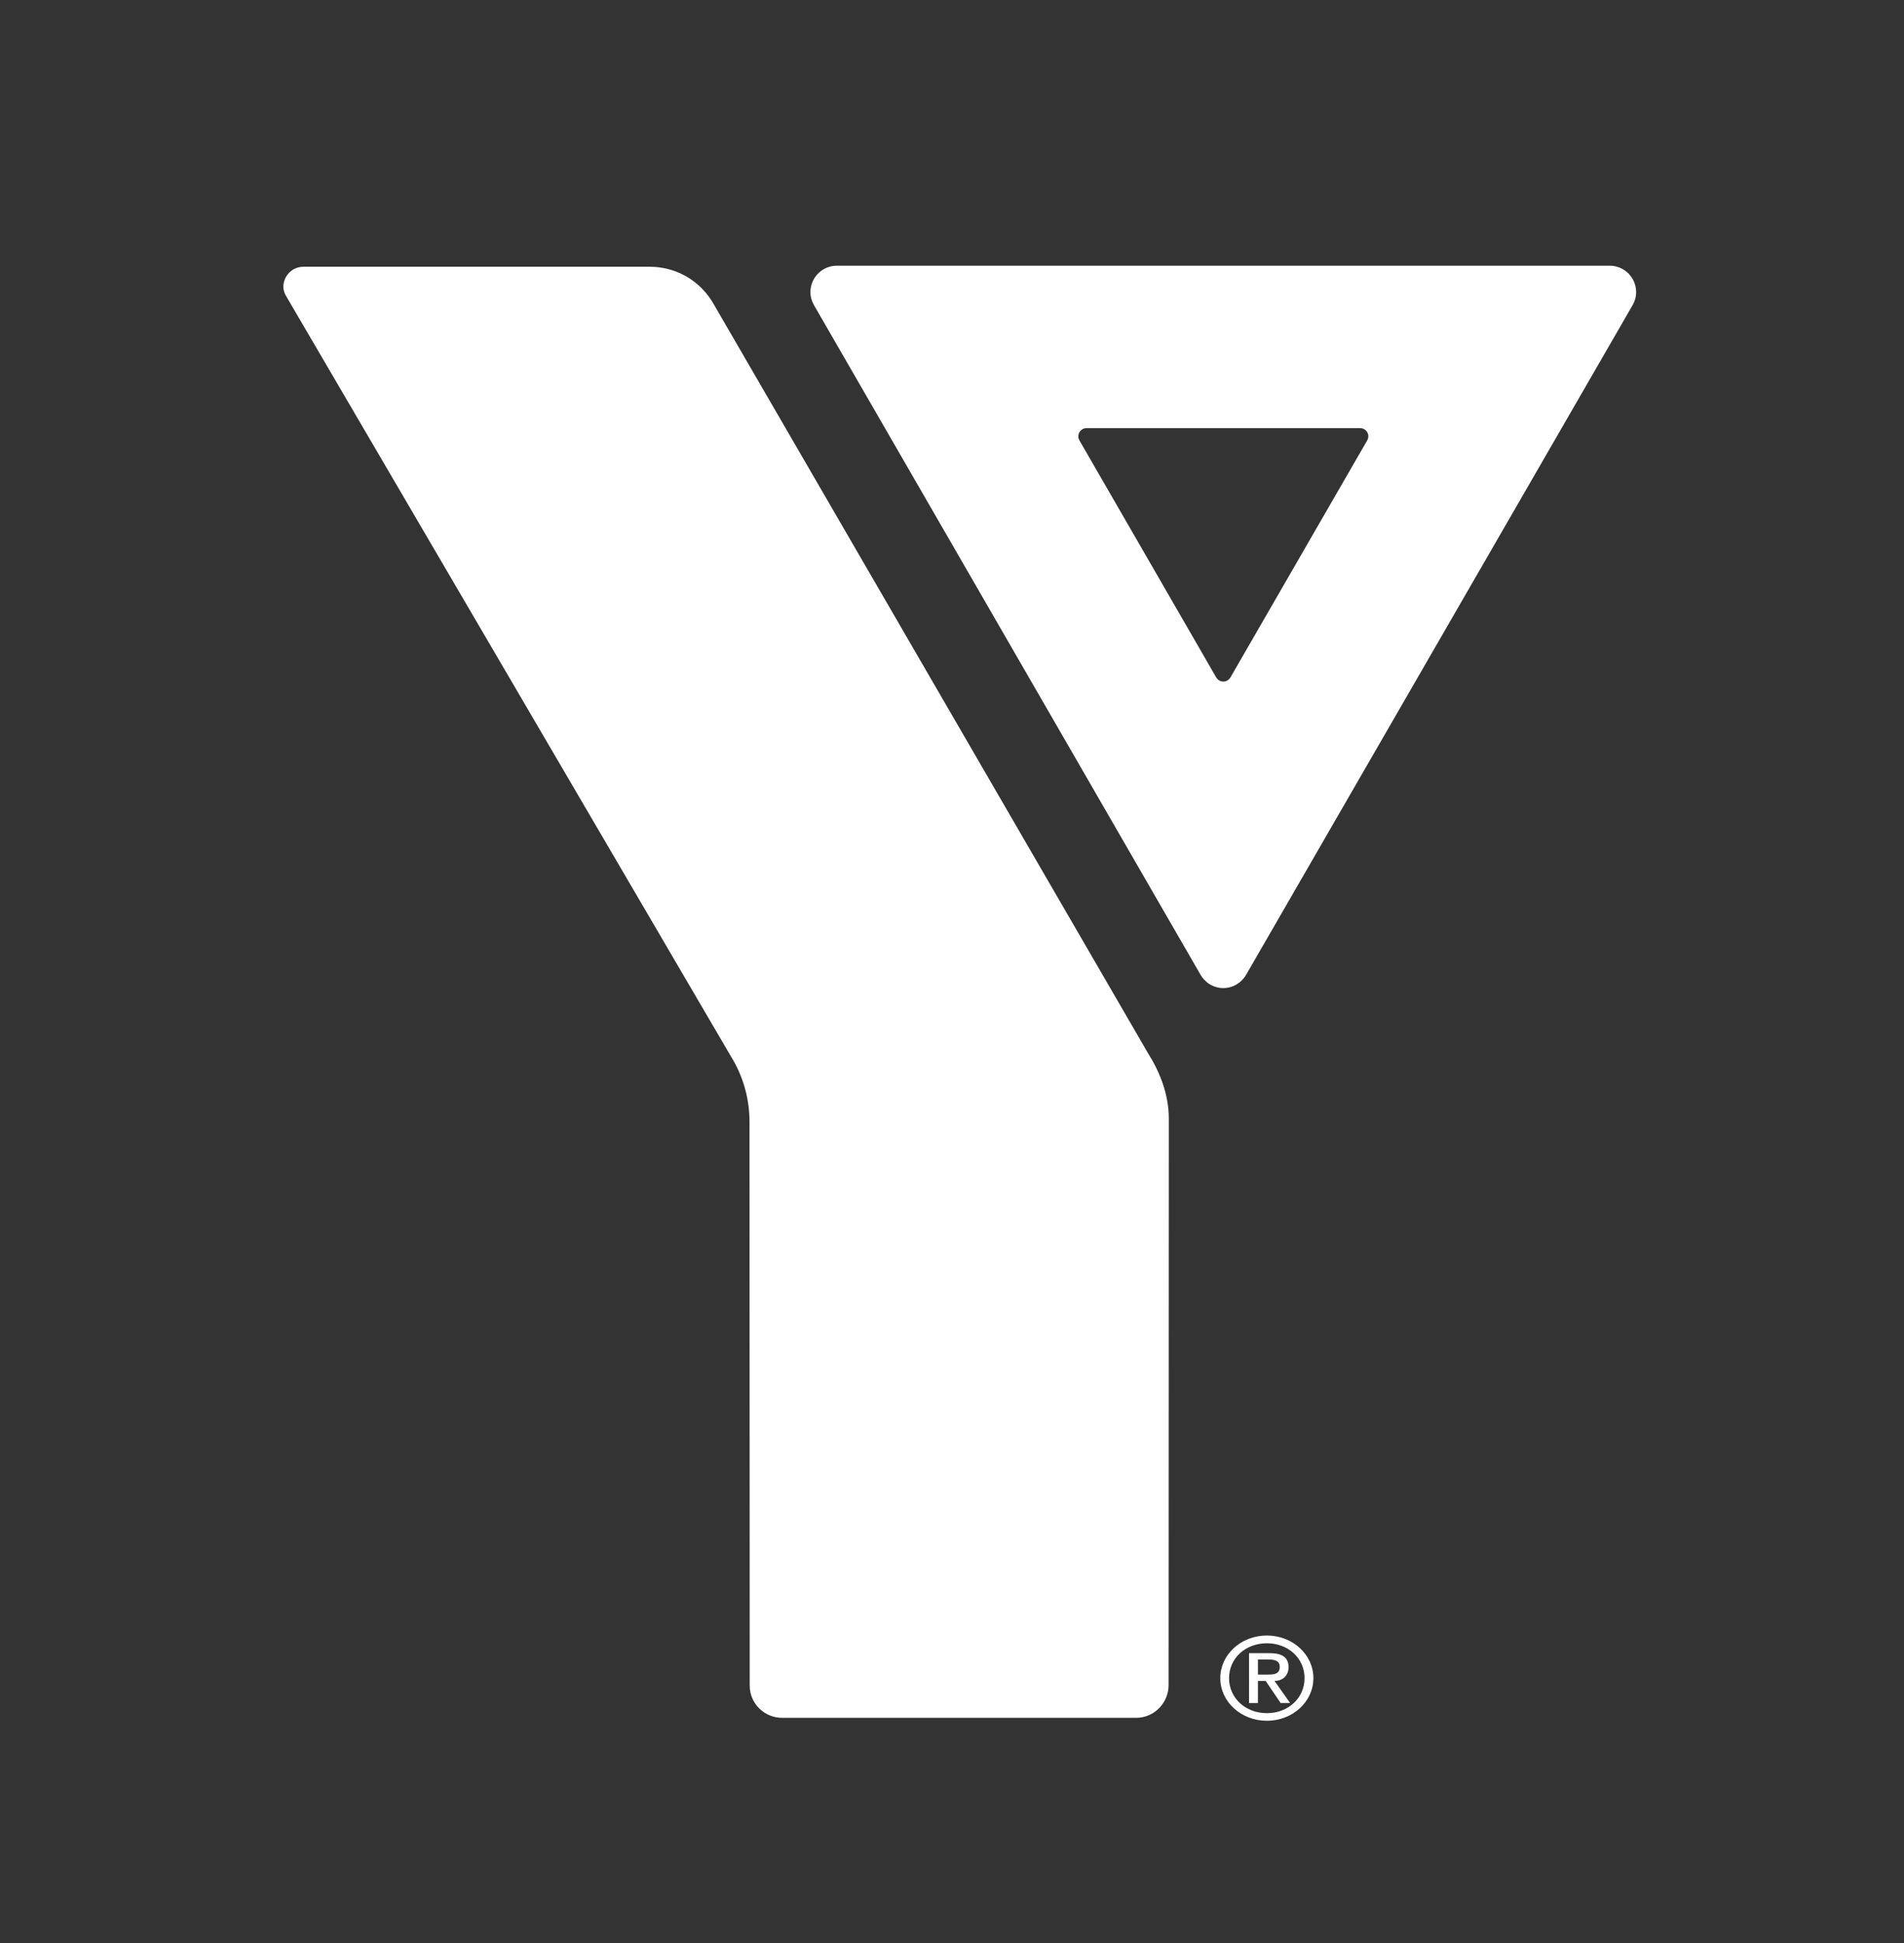
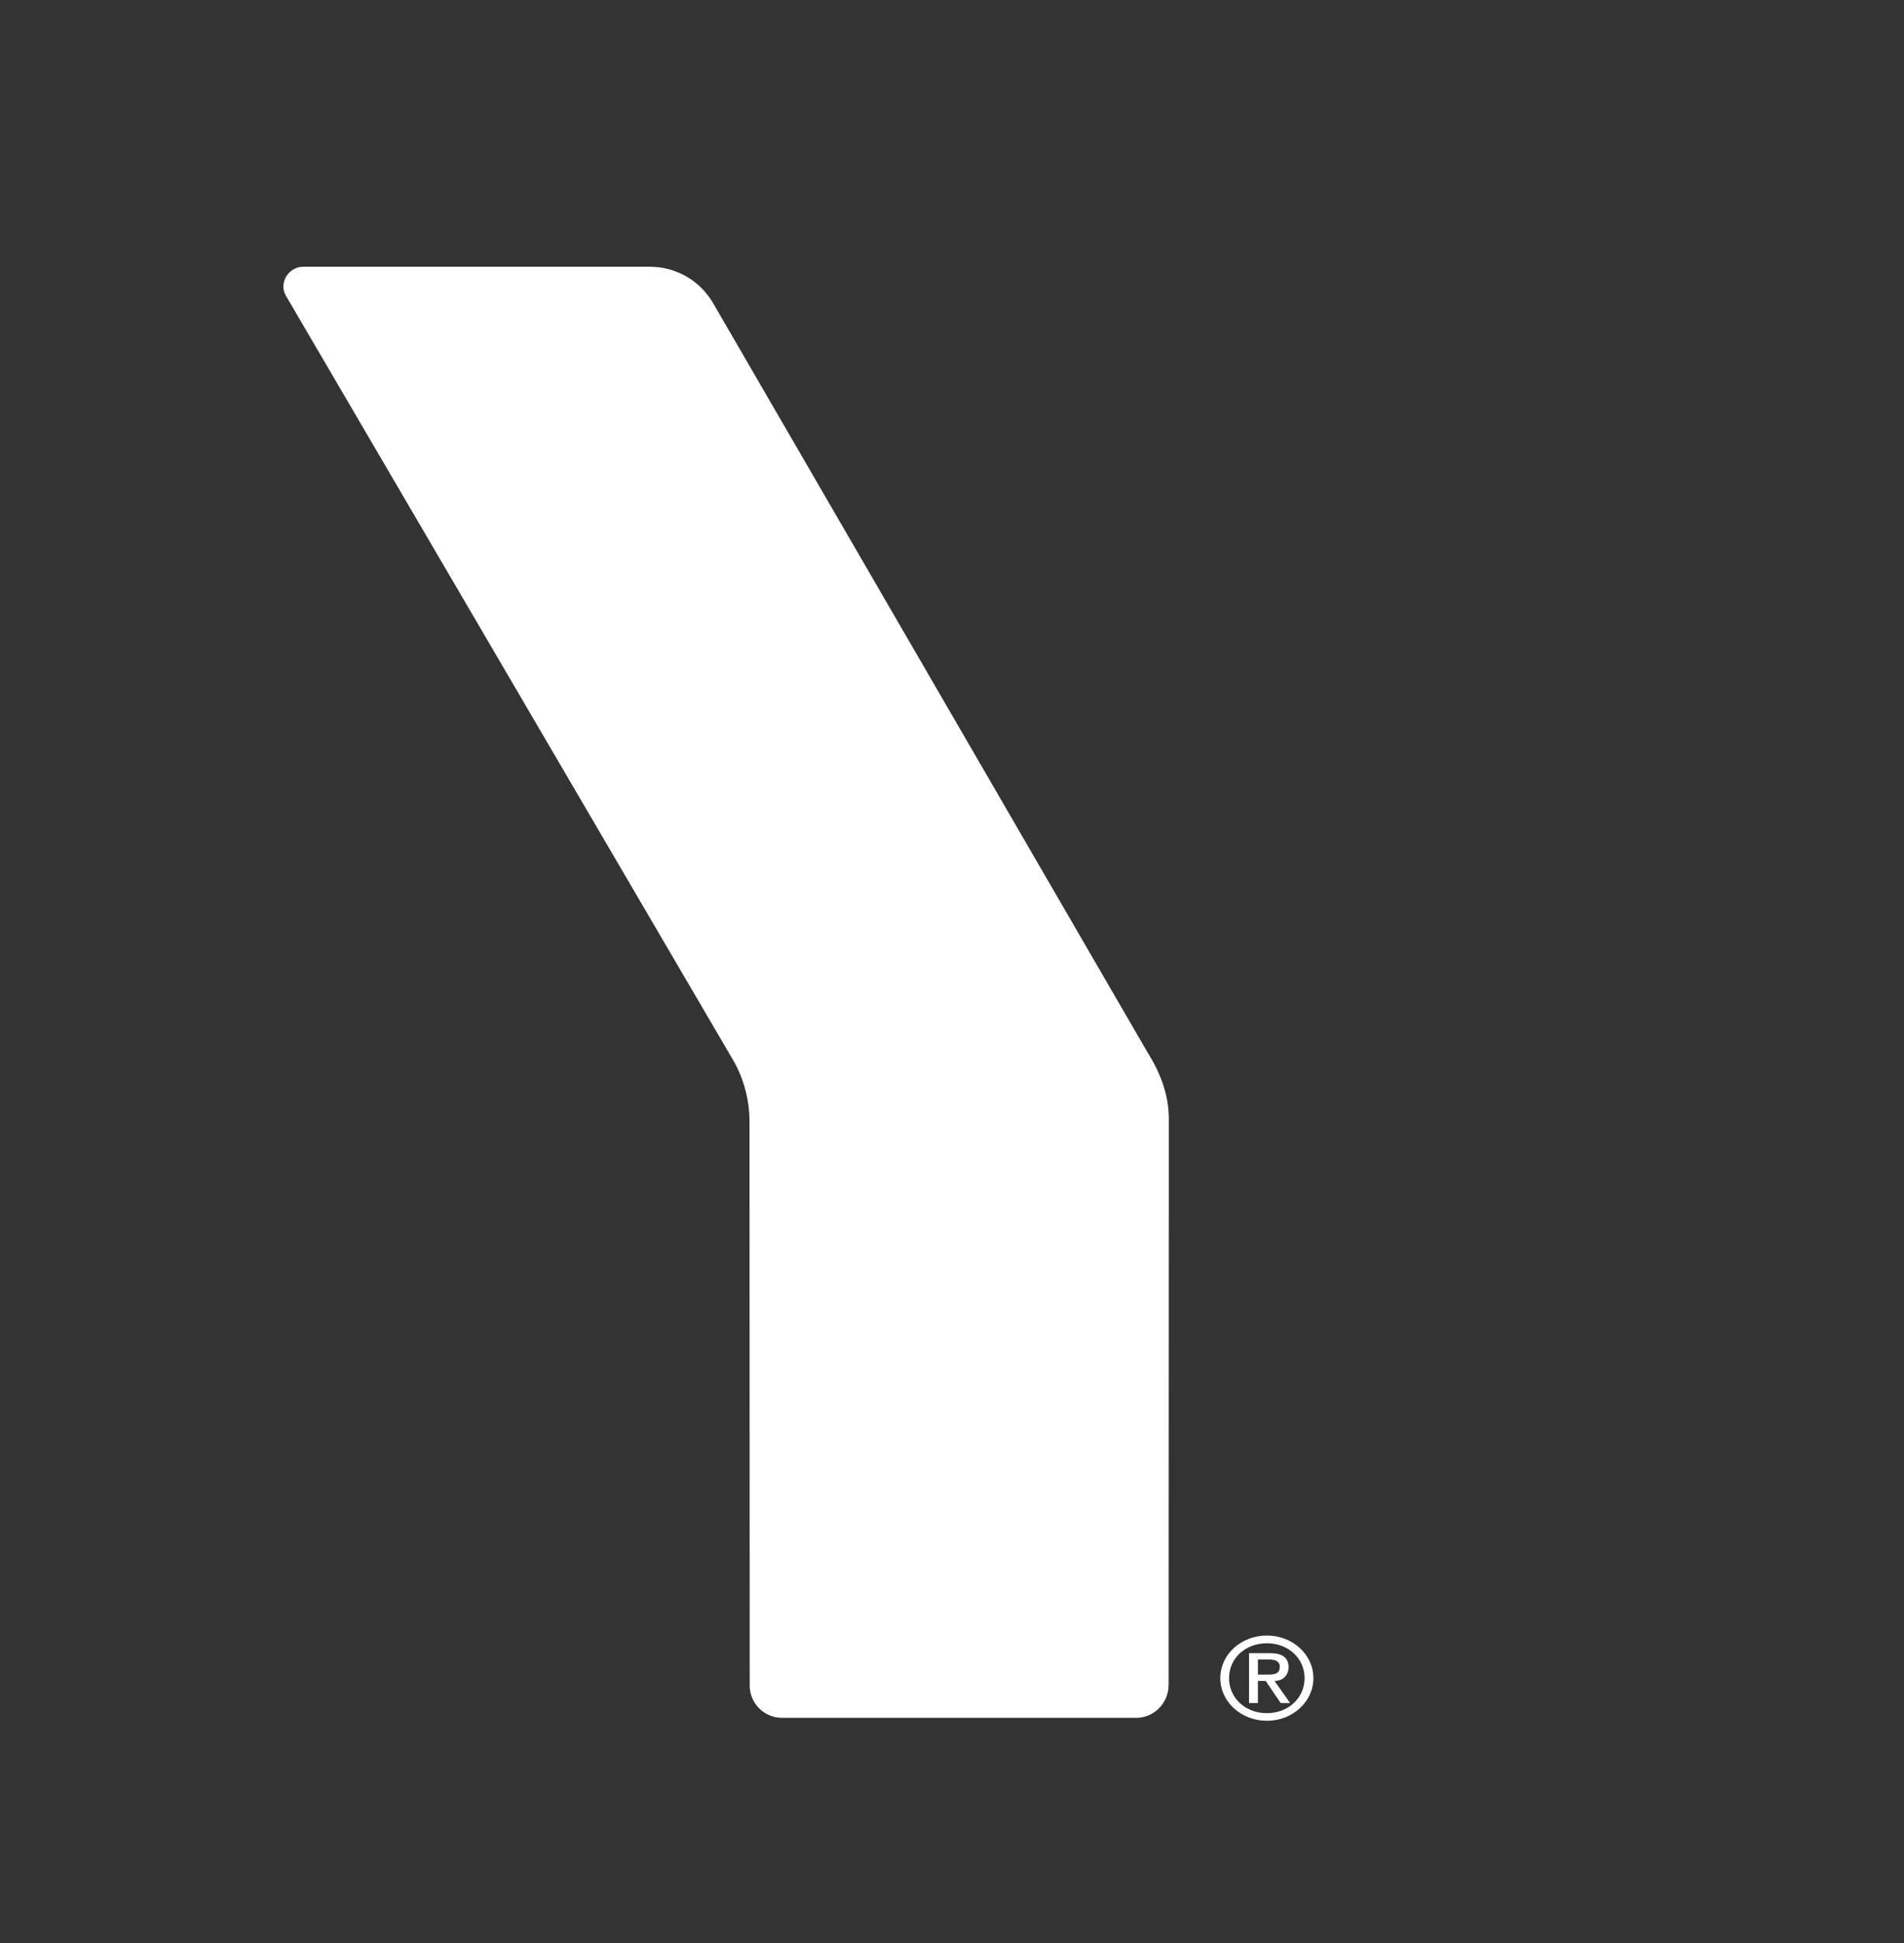
<svg xmlns="http://www.w3.org/2000/svg" version="1.1" id="YMCA_Logo_art" x="0px" y="0px" width="200px" height="204px" viewBox="0 0 200 204" enable-background="new 0 0 200 204" xml:space="preserve">
  <rect x="0" y="0" width="200" height="204" fill="#333333" stroke="none" />
  <g>
    <path fill="#FFFFFF" d="M132.135,175.817h1.104c0.719,0,1.189-0.13,1.189-0.815c0-0.601-0.471-0.767-1.189-0.767h-1.104V175.817z    M131.203,173.57h2.201c1.301,0,1.949,0.474,1.949,1.467c0,0.846-0.582,1.447-1.476,1.447l1.644,2.326h-0.995l-1.579-2.326h-0.813   v2.326h-0.932V173.57z M133.078,179.869c2.229,0,3.955-1.578,3.955-3.677c0-2.101-1.727-3.662-3.955-3.662   c-2.245,0-3.975,1.562-3.975,3.662C129.103,178.291,130.833,179.869,133.078,179.869 M133.078,171.717   c2.705,0,4.883,2.001,4.883,4.476c0,2.472-2.178,4.475-4.883,4.475c-2.719,0-4.896-2.003-4.896-4.475   C128.182,173.718,130.359,171.717,133.078,171.717" />
  </g>
  <path fill="#FFFFFF" d="M120.54,110.494L75.077,32.121c-1.577-2.908-4.36-4.113-6.776-4.113c0,0-36.429,0-36.438,0  c-1.154,0-2.096,0.947-2.096,2.101c0,0.406,0.147,0.763,0.348,1.082l46.641,79.684c1.251,2.004,1.974,4.375,1.974,6.912  c0,0,0.022,59.154,0.022,59.188c0,1.885,1.533,3.385,3.415,3.385c0.038,0,37.18,0,37.18,0c1.885-0.005,3.405-1.56,3.405-3.441  l0.023-59.447C122.775,114.869,121.825,112.534,120.54,110.494z" />
-   <path fill="#FFFFFF" d="M171.862,30.672c0-1.533-1.243-2.775-2.774-2.775c-0.012,0-81.171,0-81.184,0  c-1.533,0-2.775,1.243-2.775,2.775c0,0.494,0.14,0.95,0.365,1.352l40.578,70.258c0.47,0.865,1.375,1.458,2.428,1.458  c1.023,0,1.908-0.561,2.389-1.386l40.574-70.266C171.711,31.672,171.862,31.191,171.862,30.672z M143.613,46.239l0.001,0.001  l-14.376,24.9h-0.004c-0.149,0.252-0.42,0.421-0.734,0.421c-0.317,0-0.591-0.174-0.738-0.43h-0.005l-14.38-24.907l0.002-0.003  c-0.068-0.123-0.111-0.262-0.111-0.413c0-0.473,0.384-0.856,0.857-0.856c0.002,0,0.004,0,0.008,0h28.734v0  c0.004,0,0.007-0.001,0.01-0.001c0.474,0,0.856,0.383,0.856,0.856C143.733,45.966,143.687,46.112,143.613,46.239z" />
</svg>